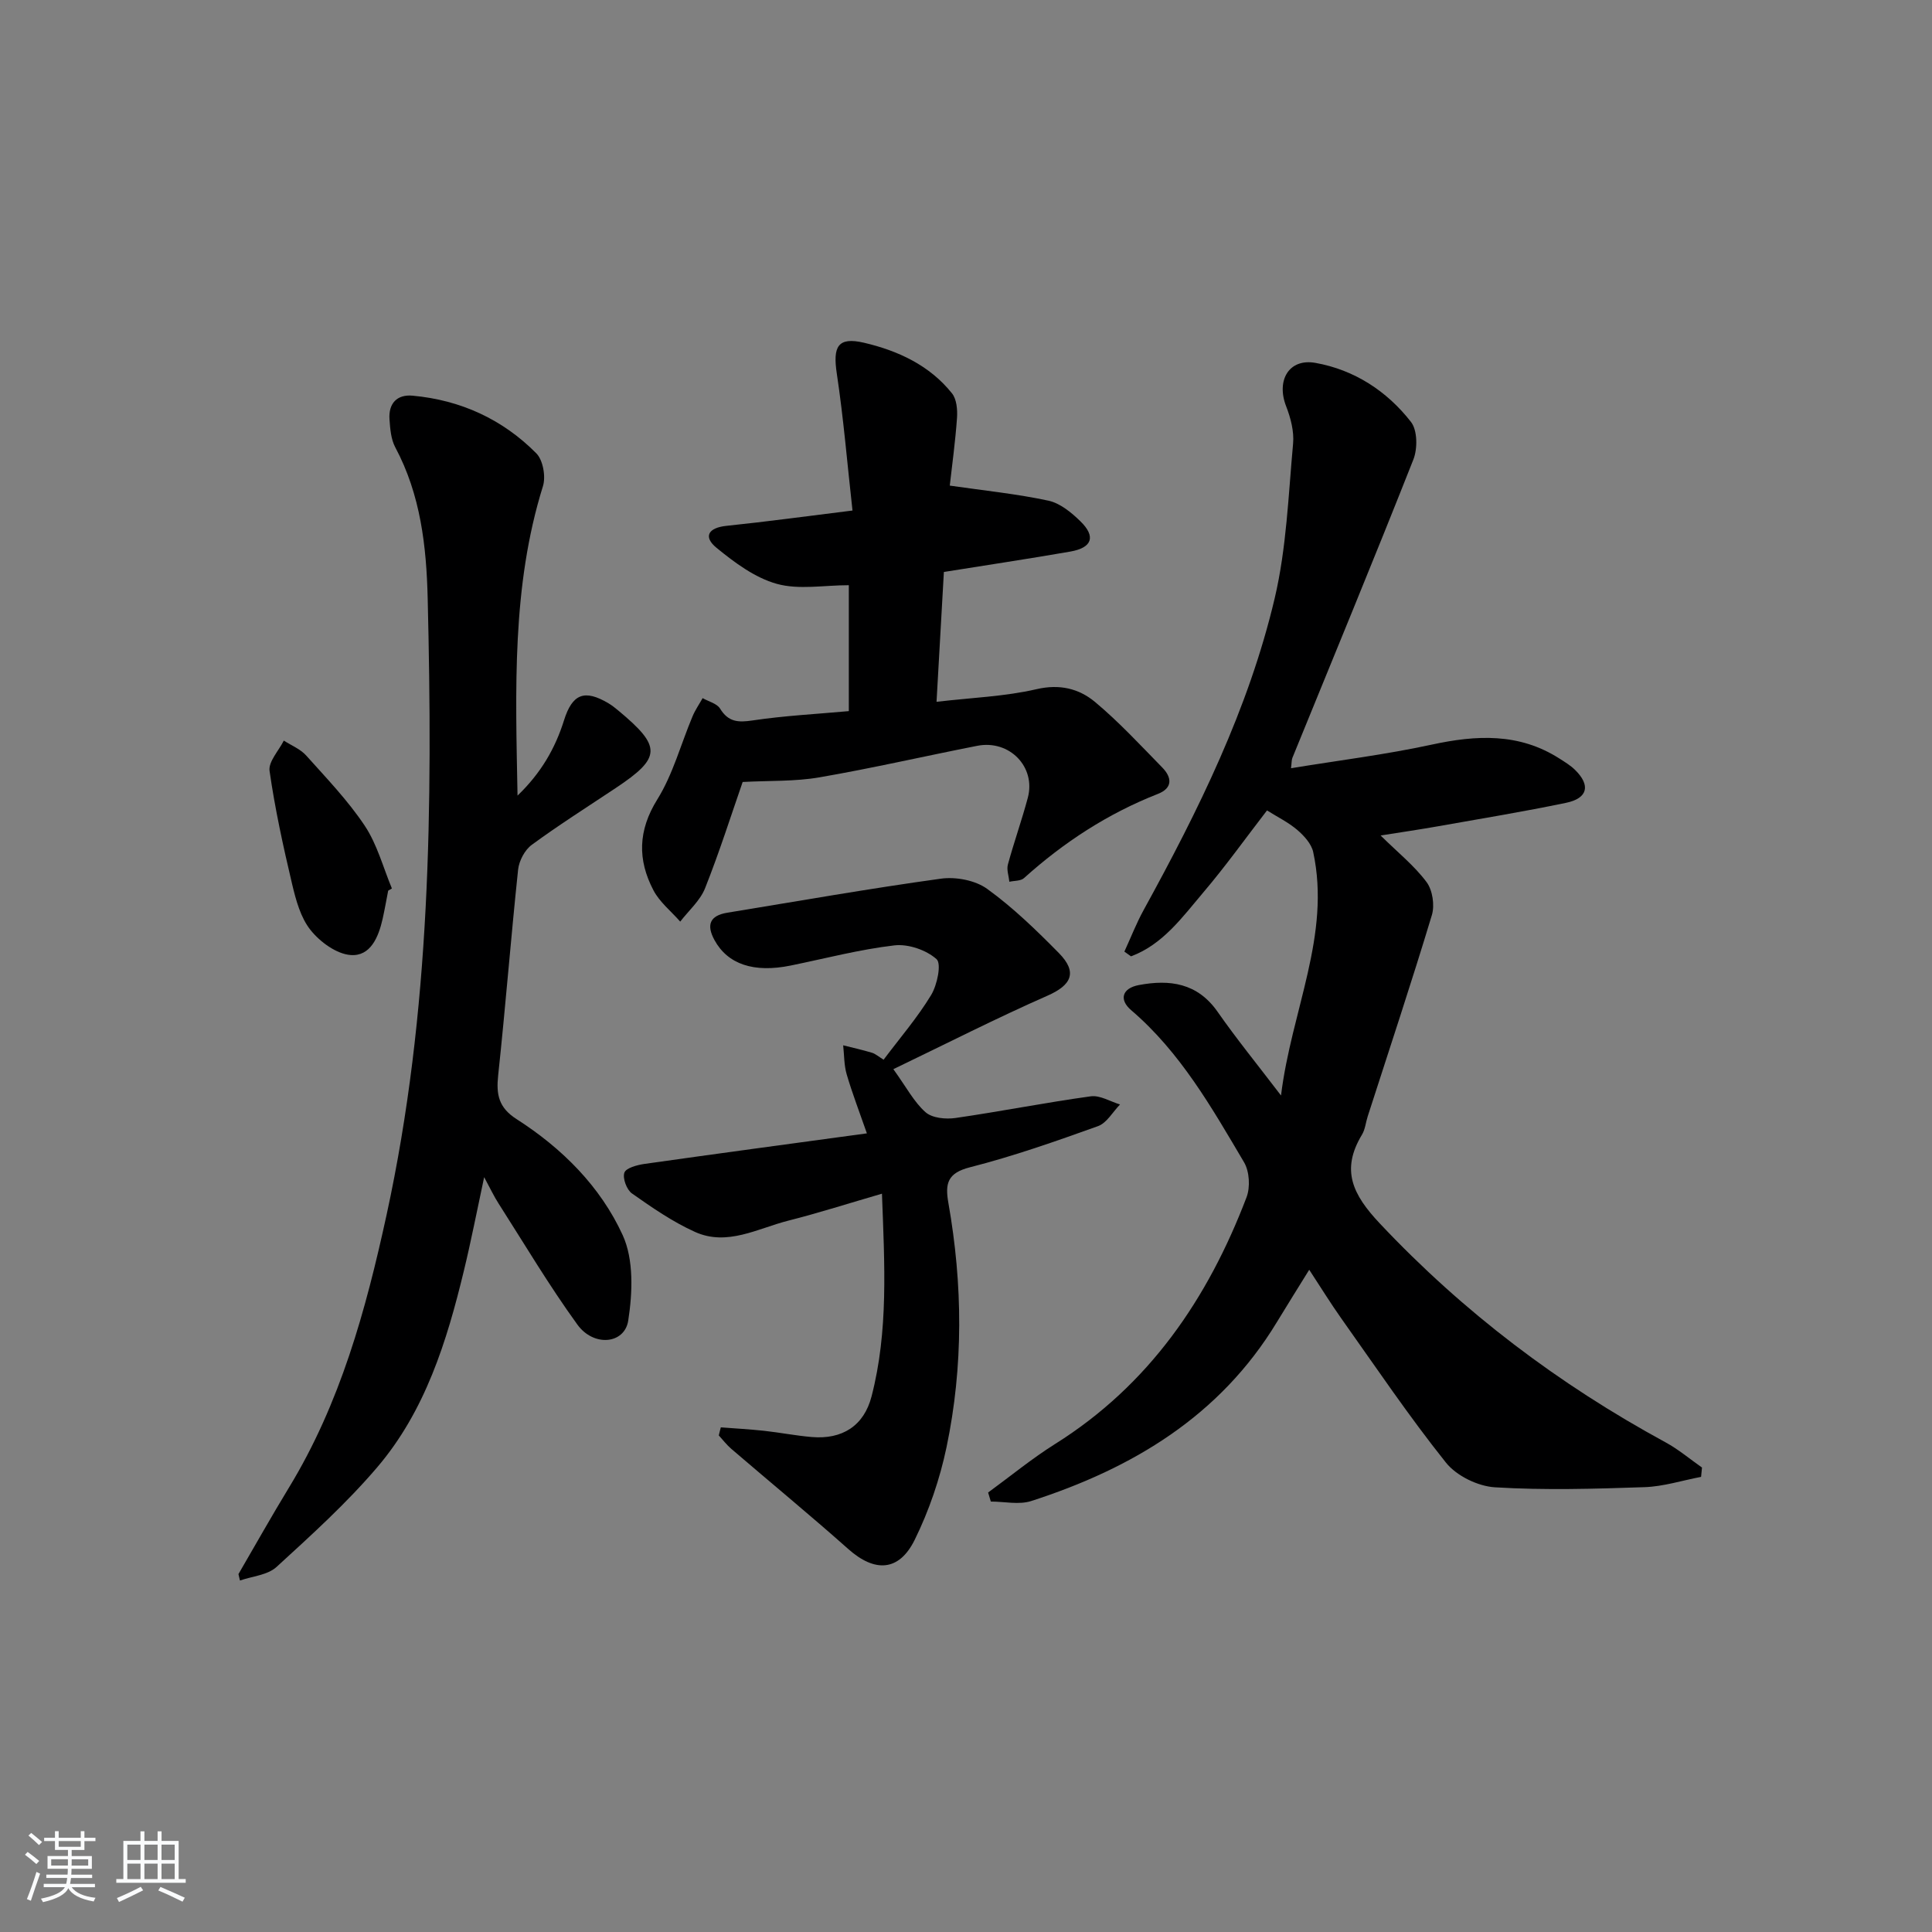
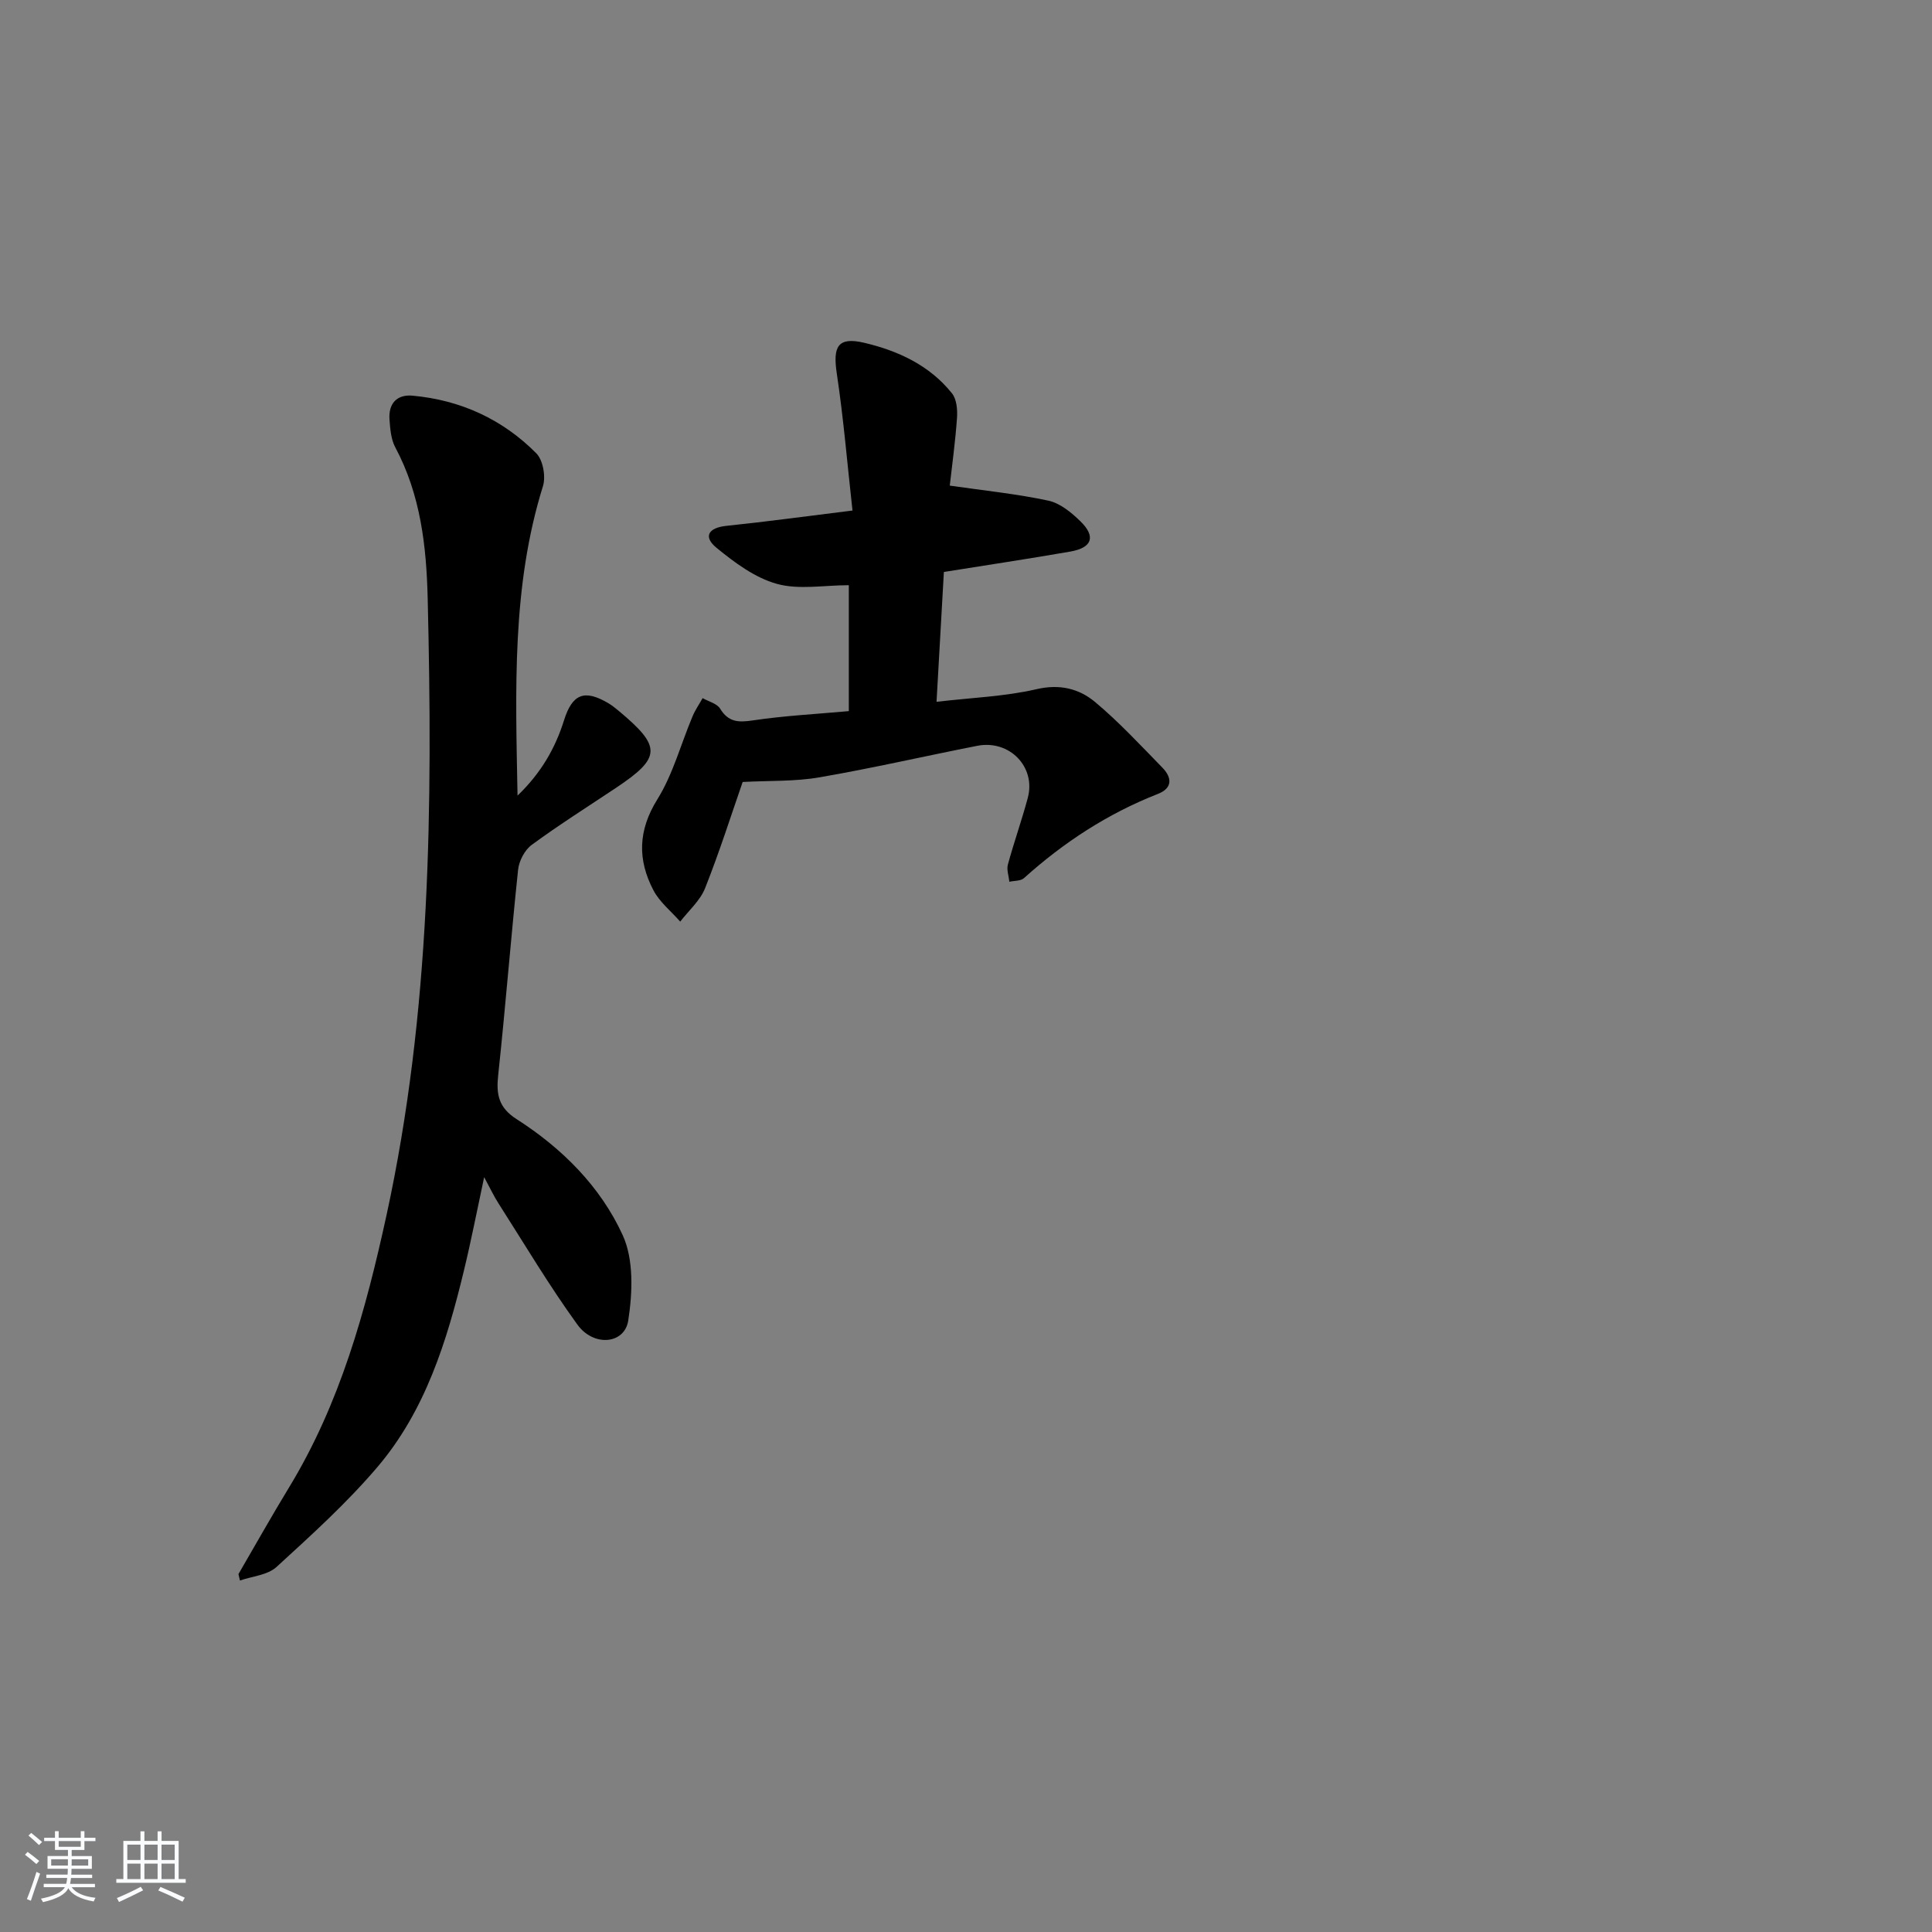
<svg xmlns="http://www.w3.org/2000/svg" enable-background="new 0 0 400 400" viewBox="0 0 400 400">
  <rect x="0" y="0" width="400" height="400" fill="#808080" stroke="none" />
  <path d="m5.17 384 .55-.58c.85.61 1.65 1.24 2.4 1.87l-.59.64c-.83-.73-1.62-1.38-2.36-1.93m1.22 9.53-.82-.34c.71-1.76 1.37-3.64 1.98-5.63.24.13.5.25.76.36-.6 1.67-1.24 3.54-1.92 5.61m-.5-13.5.57-.54c.56.44 1.31 1.06 2.26 1.87l-.65.64c-.67-.66-1.4-1.32-2.18-1.97m3.25.46h2.24v-1.36h.77v1.36h4.57v-1.36h.76v1.36h2.28v.69h-2.28v1.84h-2.64v1.26h4.18v2.64h-4.21c0 .45-.02.86-.05 1.21h4.32v.69h-4.38c-.04.34-.1.75-.19 1.22h5.15v.69h-4.82c.87 1.19 2.51 1.92 4.93 2.19-.17.31-.3.57-.37.76-2.77-.49-4.52-1.41-5.26-2.76-.56 1.26-2.3 2.23-5.24 2.9-.12-.24-.26-.48-.43-.72 2.73-.55 4.38-1.34 4.96-2.38h-4.38v-.69h4.65c.1-.38.17-.79.21-1.22h-4.32v-.69h4.4c.03-.34.05-.75.05-1.21h-4.2v-2.64h4.23v-1.26h-2.69v-1.84h-2.24zm1.46 4.46v1.29h3.45c.01-.4.02-.57.01-.53v-.32-.45h-3.46zm1.55-2.59h4.57v-1.19h-4.57zm6.11 2.59h-3.42v.77c-.01.19-.01.37-.02.53h3.44z" fill="#fafbfc" />
  <path d="m32.63 379.16h.82v1.98h3.54v7.89h1.46v.78h-14.37v-.78h1.46v-7.89h3.54v-1.98h.82v1.98h2.73zm-3.49 11.48.5.73c-1.61.82-3.28 1.63-5 2.42-.13-.27-.28-.55-.44-.82 1.75-.73 3.4-1.5 4.94-2.33m-2.78-5.55h2.73v-3.18h-2.73zm0 3.95h2.73v-3.2h-2.73zm3.54-3.95h2.73v-3.18h-2.73zm0 3.95h2.73v-3.2h-2.73zm7.89 4.68c-1.84-.92-3.51-1.7-5.02-2.32l.45-.73c1.89.8 3.57 1.55 5.04 2.23zm-1.62-11.81h-2.73v3.18h2.73zm-2.73 7.13h2.73v-3.2h-2.73z" fill="#fafbfc" />
  <g fill="#000001">
-     <path d="m352.19 305.77c-3.9.74-7.79 2-11.71 2.13-10.32.35-20.68.66-30.96.03-3.54-.21-7.98-2.38-10.16-5.12-7.66-9.59-14.54-19.81-21.65-29.83-2.19-3.09-4.18-6.32-6.65-10.09-2.44 3.94-4.6 7.39-6.72 10.88-11.78 19.43-29.88 30.24-50.83 37-2.54.82-5.57.11-8.37.11-.19-.62-.37-1.25-.56-1.87 4.61-3.37 9.05-7.02 13.87-10.05 19.46-12.21 31.62-30.06 39.63-51.07.8-2.09.61-5.35-.51-7.25-6.68-11.3-13.18-22.78-23.38-31.5-2.57-2.2-1.84-4.54 1.58-5.19 6.4-1.21 12.14-.45 16.32 5.53 3.88 5.56 8.17 10.83 13.13 17.33 2.16-17.65 10.38-33.19 6.66-50.42-.37-1.69-1.89-3.36-3.29-4.56-1.87-1.59-4.14-2.7-6.27-4.04-4.44 5.76-8.56 11.53-13.14 16.92-4.36 5.14-8.41 10.84-15.02 13.29-.46-.33-.91-.65-1.37-.98 1.32-2.87 2.47-5.84 3.99-8.61 11.3-20.57 21.72-41.6 27.13-64.54 2.45-10.4 2.83-21.32 3.81-32.03.23-2.52-.5-5.31-1.44-7.73-2.08-5.34.57-9.96 6.06-8.98 8.04 1.43 14.81 5.83 19.79 12.23 1.35 1.73 1.38 5.54.49 7.79-8.16 20.66-16.66 41.19-25.05 61.77-.17.42-.13.94-.28 2.13 9.91-1.62 19.61-2.82 29.12-4.88 9.27-2.01 18.1-2.46 26.44 2.87 1.12.71 2.28 1.42 3.22 2.33 3.29 3.21 2.69 5.91-1.85 6.85-8.76 1.82-17.6 3.28-26.42 4.84-3.73.66-7.48 1.21-11.96 1.92 3.58 3.53 6.99 6.26 9.51 9.64 1.25 1.67 1.72 4.81 1.1 6.85-4.21 13.95-8.81 27.78-13.28 41.66-.41 1.26-.52 2.68-1.18 3.78-4.44 7.34-1.94 12.42 3.7 18.41 17.3 18.38 37.05 33.29 59.14 45.3 2.67 1.45 5.04 3.46 7.55 5.22-.05.65-.12 1.29-.19 1.93z" />
    <path d="m100.24 243.72c-1.53 7.13-2.72 13.29-4.2 19.38-3.53 14.62-7.99 29-17.92 40.66-6.33 7.43-13.65 14.06-20.88 20.67-1.84 1.68-5 1.91-7.56 2.8-.1-.44-.2-.89-.31-1.33 3.48-5.98 6.86-12.01 10.46-17.92 10.61-17.43 15.89-36.66 20.2-56.42 9.18-42.16 9.55-84.82 8.52-127.61-.26-10.84-1.46-21.51-6.72-31.35-.89-1.67-1.05-3.83-1.19-5.78-.23-3.28 1.54-5.2 4.79-4.9 9.93.91 18.62 4.88 25.61 11.94 1.39 1.4 1.99 4.81 1.37 6.8-6.47 20.75-5.67 42.04-5.26 64.06 4.84-4.65 7.79-9.74 9.62-15.58 1.73-5.52 4.26-6.47 9.21-3.53.71.42 1.37.95 2.01 1.48 9.04 7.51 8.97 9.75-.52 16.07-5.82 3.88-11.74 7.62-17.37 11.75-1.45 1.06-2.63 3.3-2.83 5.12-1.5 14.19-2.61 28.43-4.13 42.61-.43 3.98.1 6.69 3.81 9.06 9.41 6.02 17.37 13.96 21.97 24.02 2.32 5.07 2.04 11.92 1.15 17.69-.76 4.89-7.16 5.49-10.53.83-5.84-8.06-10.94-16.65-16.3-25.04-.96-1.48-1.71-3.1-3-5.48z" />
-     <path d="m149.24 295.52c2.98.23 5.97.39 8.94.71 3.3.36 6.57 1.01 9.88 1.29 6.3.54 10.8-2.3 12.38-8.39 3.52-13.55 2.7-27.35 2.16-41.99-6.86 1.99-13.09 3.99-19.42 5.59-6.33 1.61-12.63 5.34-19.3 2.32-4.61-2.08-8.88-5.03-13.04-7.96-1.09-.77-1.97-3.14-1.57-4.3.34-.98 2.63-1.59 4.14-1.81 15.1-2.14 30.21-4.17 46.07-6.33-1.55-4.45-3.03-8.29-4.18-12.21-.56-1.91-.51-4.01-.73-6.02 1.99.5 4 .95 5.96 1.54.73.22 1.35.79 2.41 1.44 3.42-4.55 7.01-8.72 9.83-13.37 1.27-2.09 2.19-6.5 1.13-7.45-2.13-1.9-5.86-3.18-8.72-2.85-7.21.84-14.31 2.71-21.45 4.17-7.66 1.57-13.07-.26-15.8-5.26-1.71-3.13-1-5.07 2.63-5.67 14.74-2.41 29.45-5.01 44.24-7.05 3.09-.43 7.12.33 9.58 2.11 5.36 3.87 10.19 8.56 14.85 13.29 3.92 3.98 2.61 6.64-2.35 8.82-10.57 4.65-20.88 9.91-31.92 15.22 2.72 3.77 4.28 6.81 6.67 8.92 1.38 1.21 4.17 1.48 6.18 1.19 9.36-1.35 18.65-3.2 28.02-4.49 1.91-.26 4.04 1.08 6.06 1.69-1.5 1.53-2.73 3.82-4.55 4.48-8.74 3.14-17.53 6.23-26.51 8.52-4.69 1.19-5.18 3.38-4.48 7.37 2.98 16.87 3.13 33.81-.38 50.58-1.38 6.58-3.62 13.15-6.59 19.18-3.26 6.61-8.29 6.76-13.73 1.93-7.95-7.06-16.16-13.82-24.23-20.75-.96-.82-1.74-1.85-2.6-2.79.12-.56.27-1.11.42-1.67z" />
    <path d="m196.64 100.54c7.27 1.05 13.93 1.72 20.43 3.12 2.41.52 4.74 2.44 6.6 4.25 3.27 3.18 2.46 5.5-2.09 6.29-8.63 1.5-17.3 2.8-26.16 4.22-.5 8.85-.98 17.41-1.52 26.88 7.36-.86 14.17-1.1 20.69-2.61 4.81-1.12 8.8-.12 12.12 2.64 4.96 4.14 9.39 8.94 13.92 13.57 2 2.04 2.22 4.25-.9 5.47-10.35 4.06-19.48 10.01-27.72 17.43-.68.62-2 .52-3.03.76-.12-1.19-.6-2.48-.31-3.56 1.26-4.64 2.89-9.19 4.13-13.84 1.7-6.39-3.81-12.05-10.46-10.75-10.9 2.14-21.73 4.64-32.68 6.53-5.07.88-10.33.66-15.9.96-2.34 6.73-4.79 14.46-7.78 21.99-1.02 2.58-3.39 4.63-5.15 6.92-1.88-2.15-4.27-4.04-5.55-6.5-3.29-6.29-3.21-12.34.81-18.8 3.25-5.22 4.87-11.44 7.29-17.19.55-1.32 1.39-2.52 2.09-3.78 1.24.71 2.97 1.11 3.62 2.18 1.71 2.77 3.72 2.89 6.72 2.44 6.55-.98 13.19-1.32 19.93-1.93 0-9.1 0-17.69 0-26.07-5.16 0-10.35.99-14.91-.28-4.53-1.26-8.74-4.4-12.48-7.46-2.8-2.29-1.73-4.16 2.06-4.55 8.39-.87 16.76-2.02 26.09-3.17-1.08-9.67-1.85-19.06-3.25-28.36-.84-5.58.18-7.65 5.63-6.38 6.98 1.63 13.57 4.65 18.22 10.48.97 1.21 1.15 3.38 1.04 5.06-.35 4.95-1.03 9.87-1.5 14.04z" />
-     <path d="m80.37 184.4c-.38 1.95-.72 3.9-1.15 5.84-.85 3.75-2.5 7.8-6.63 7.49-2.93-.22-6.33-2.71-8.29-5.17-2.06-2.57-3.04-6.22-3.83-9.56-1.83-7.74-3.54-15.53-4.66-23.39-.27-1.91 1.9-4.18 2.95-6.28 1.56 1.01 3.43 1.75 4.63 3.09 4.21 4.7 8.64 9.31 12.12 14.53 2.58 3.87 3.81 8.63 5.63 13-.26.14-.51.29-.77.45z" />
  </g>
</svg>